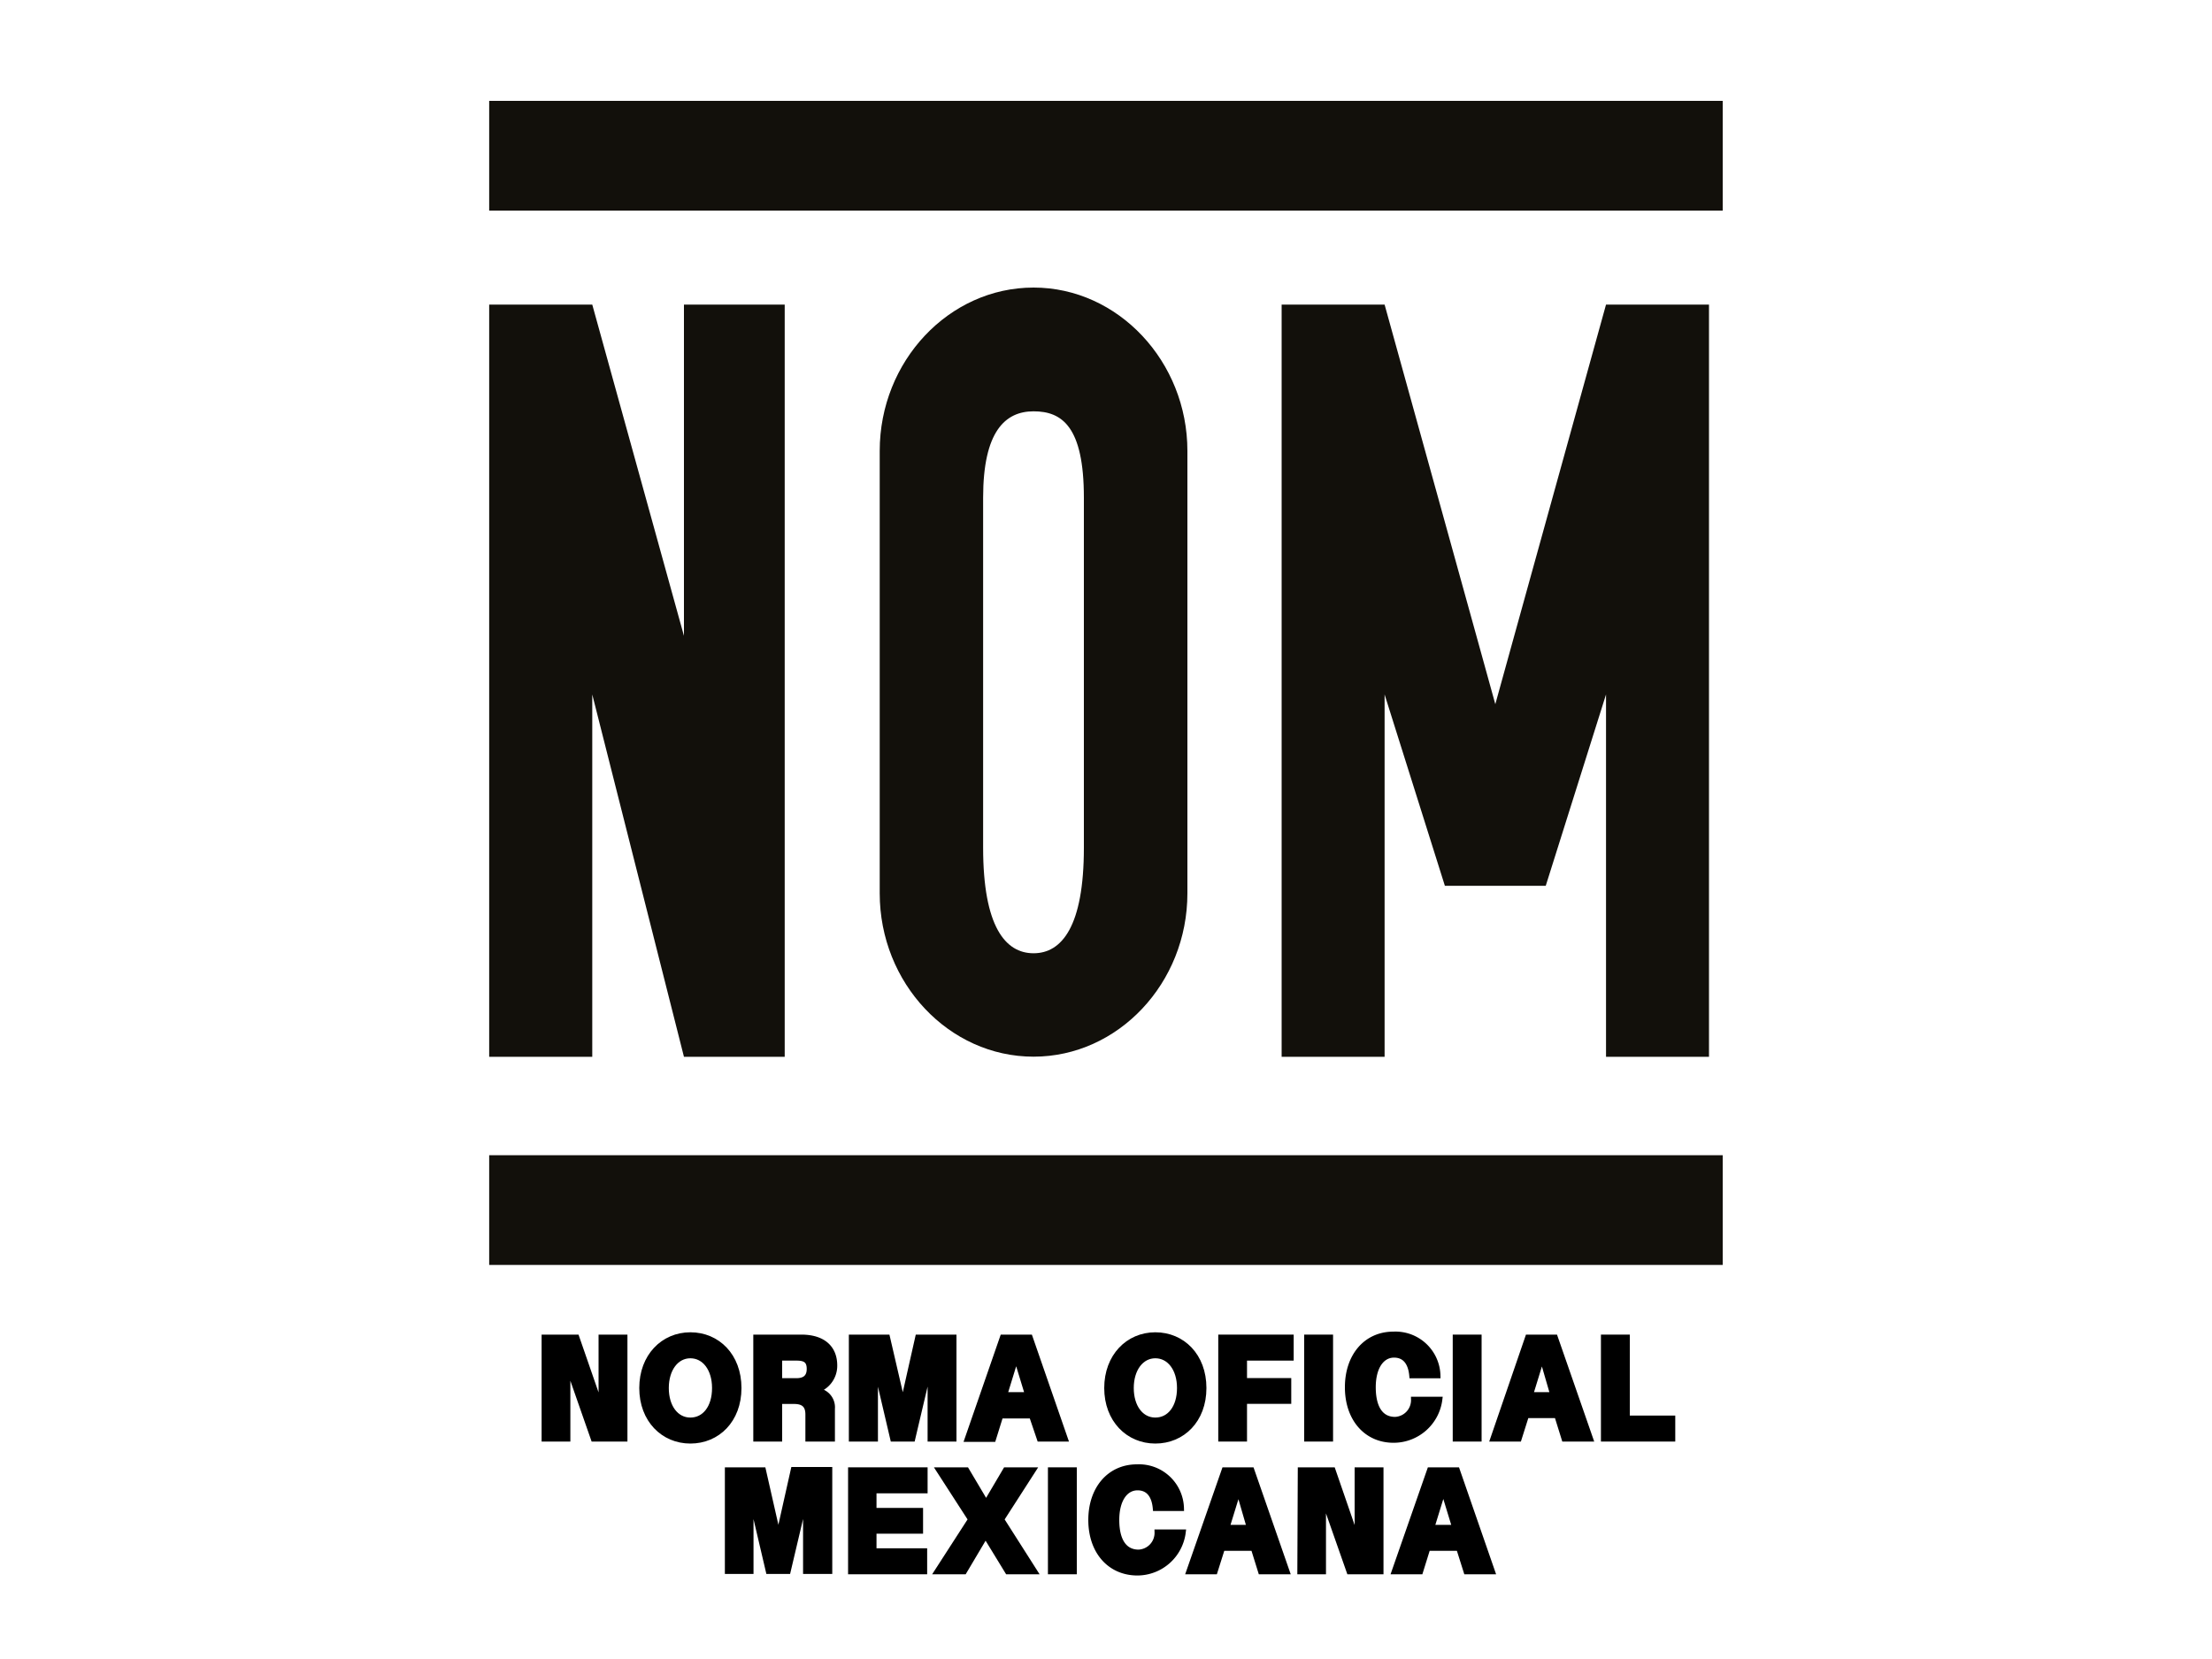
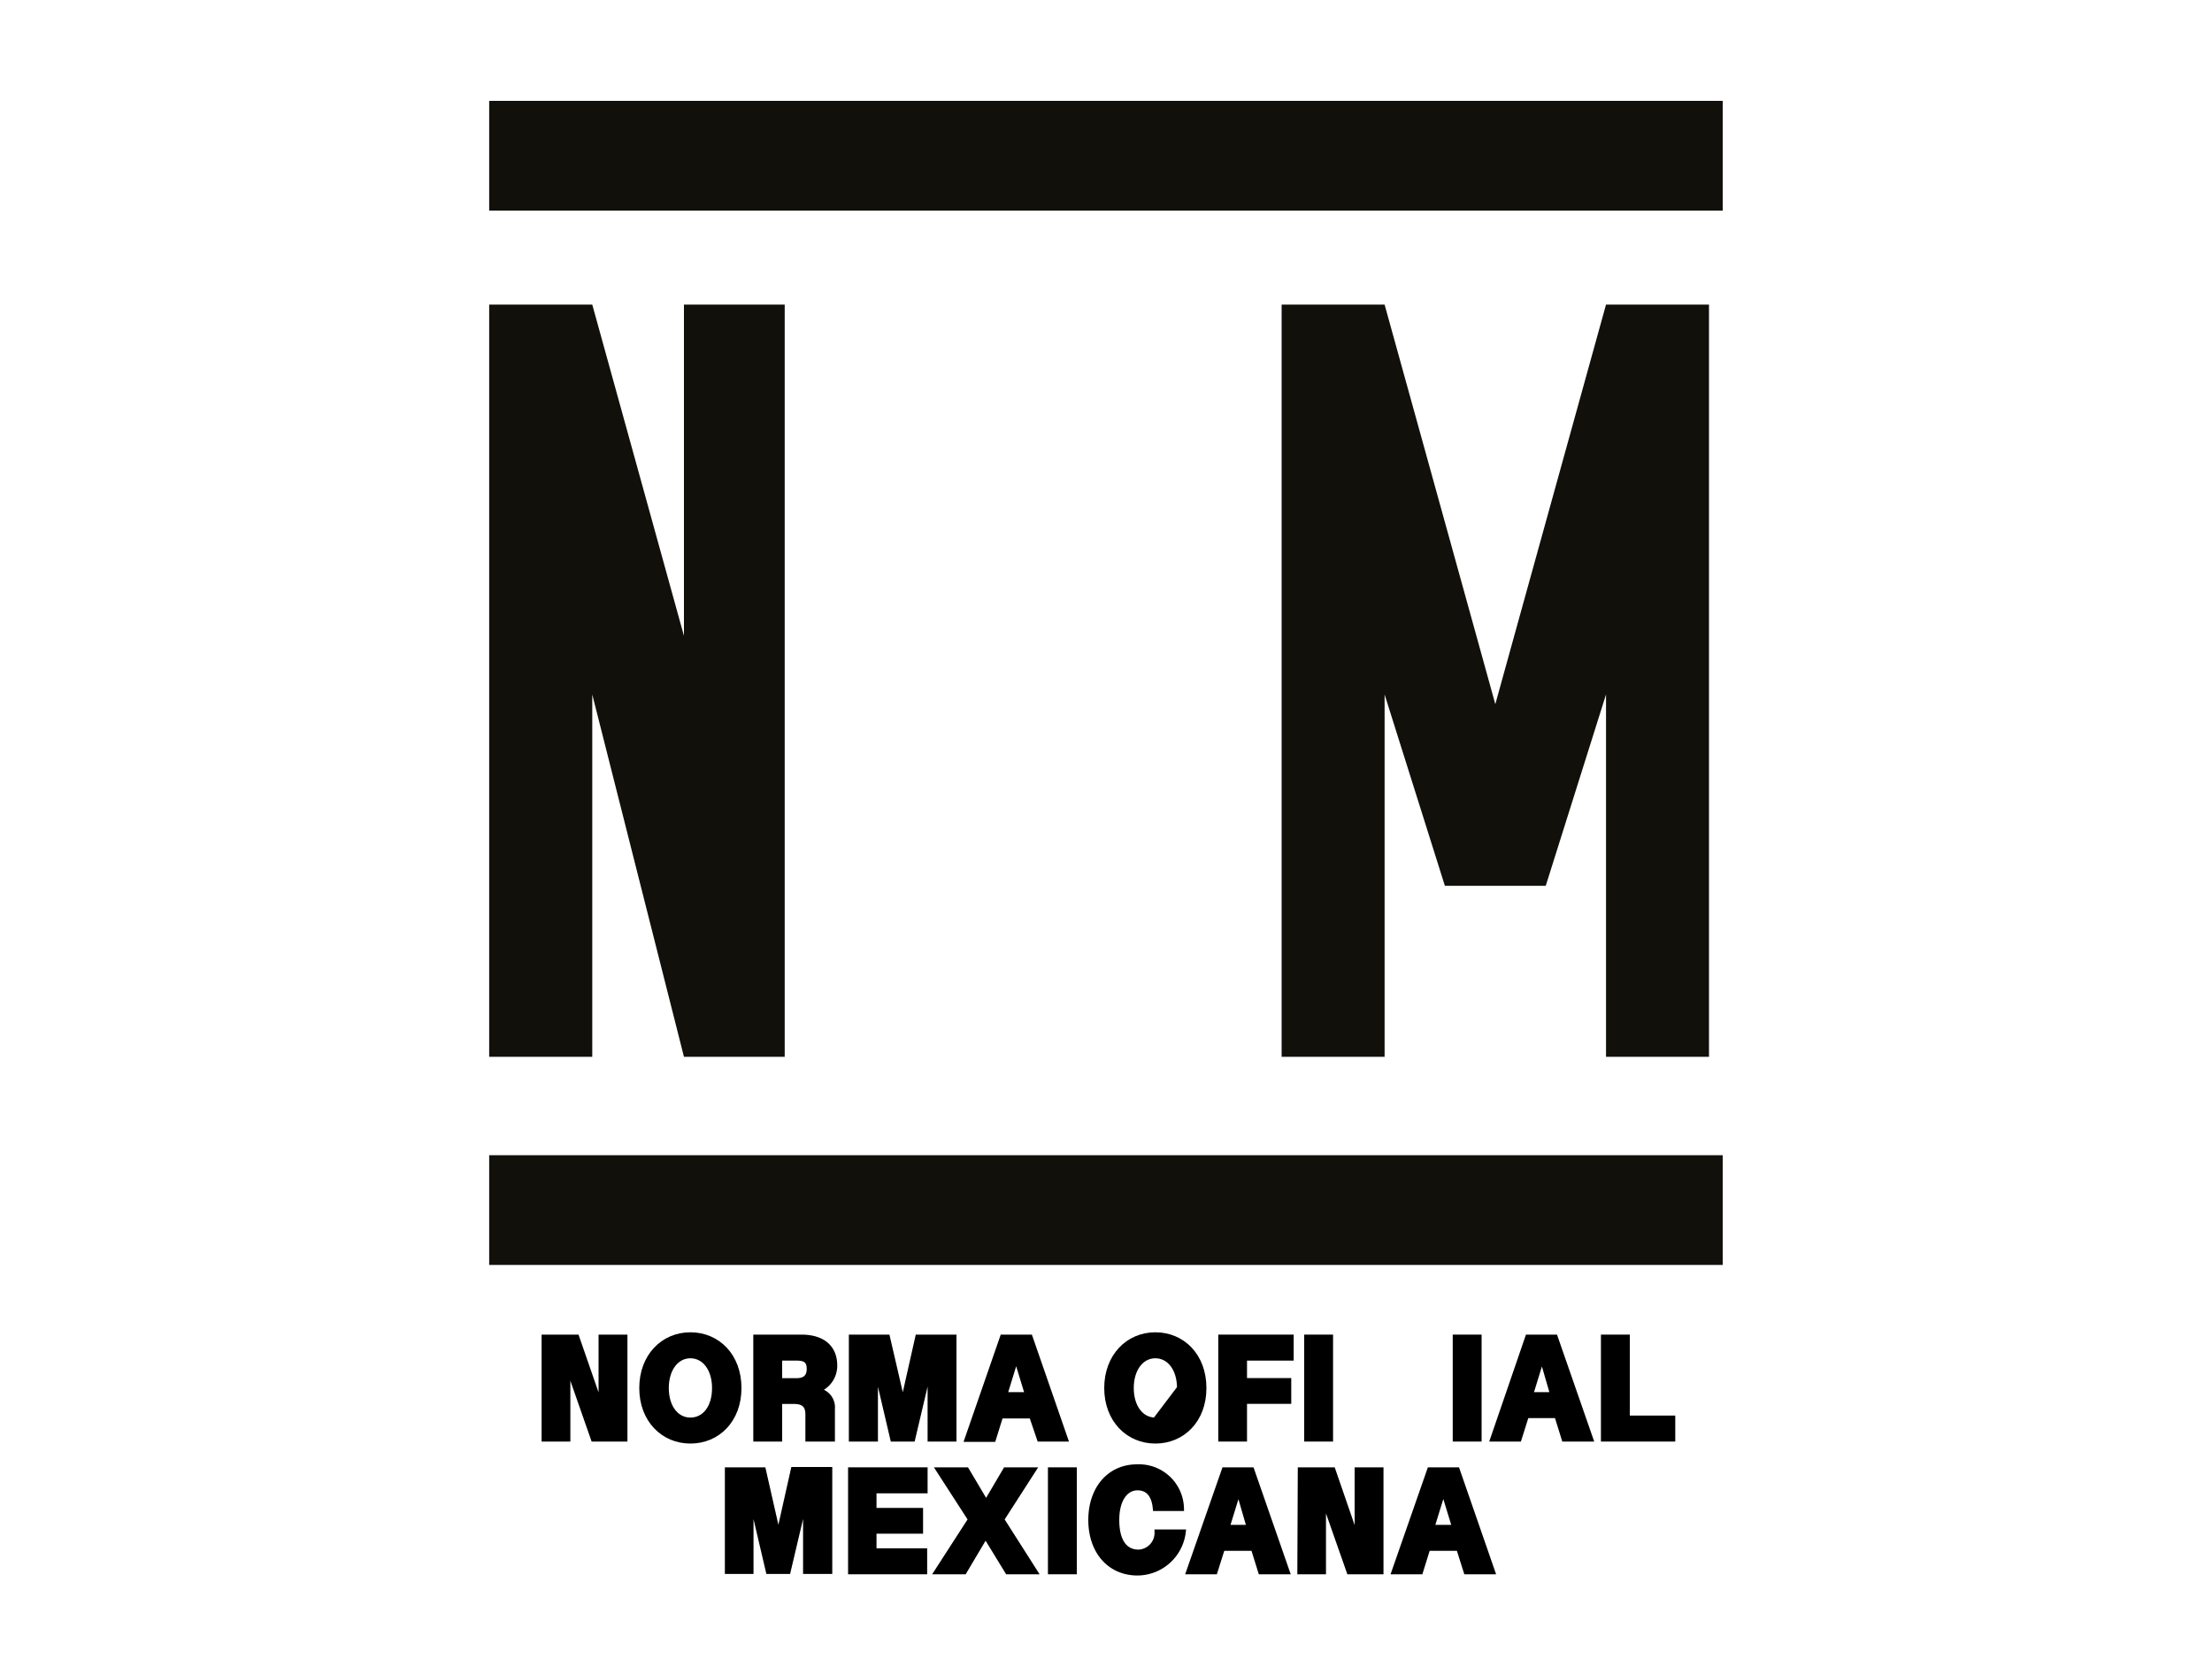
<svg xmlns="http://www.w3.org/2000/svg" id="Layer_1" data-name="Layer 1" viewBox="0 0 200 150">
  <defs>
    <style>.cls-1{fill:#12100b;}.cls-2{stroke:#000;stroke-miterlimit:10;stroke-width:0.5px;}</style>
  </defs>
  <rect class="cls-1" x="44.23" y="9.12" width="111.53" height="9.92" />
  <rect class="cls-1" x="44.23" y="104.45" width="111.53" height="9.92" />
  <polygon class="cls-1" points="44.23 95.55 44.23 27.54 53.55 27.54 61.84 57.49 61.84 27.54 70.95 27.54 70.95 95.55 61.84 95.55 53.55 62.79 53.55 95.55 44.23 95.55" />
  <polygon class="cls-1" points="145.21 27.54 136.91 57.49 135.2 63.67 133.49 57.49 125.19 27.54 115.88 27.54 115.88 95.55 125.19 95.55 125.19 62.79 130.64 80.09 130.65 80.09 139.75 80.09 139.76 80.09 145.21 62.79 145.21 95.55 154.52 95.55 154.52 27.54 145.21 27.54" />
-   <path class="cls-1" d="M93.45,26c-7.65,0-13.91,6.65-13.91,14.77v40c0,8.12,6.26,14.77,13.91,14.77s13.91-6.65,13.91-14.77v-40C107.36,32.69,101.1,26,93.45,26ZM98,76.64c0,7.13-2,9.55-4.55,9.55s-4.56-2.42-4.56-9.55V45c0-6,2-7.81,4.56-7.81S98,38.55,98,45Z" />
  <path class="cls-2" d="M49.22,120.92h2.91l2.24,6.46v-6.46h2.11v9.17H53.67l-2.35-6.72v6.72h-2.1Z" />
  <path class="cls-2" d="M58.05,125.5c0-2.86,1.92-4.79,4.37-4.79s4.37,1.89,4.37,4.79-1.93,4.77-4.37,4.77S58.05,128.37,58.05,125.5Zm6.58,0c0-1.74-.92-2.94-2.21-2.94s-2.2,1.22-2.2,2.94.9,2.92,2.2,2.92S64.63,127.27,64.63,125.5Z" />
  <path class="cls-2" d="M68.36,120.92h4.09c2,0,3,1,3,2.54a2.3,2.3,0,0,1-1.87,2.29,1.5,1.5,0,0,1,1.66,1.62v2.72H73.07v-2.2c0-.83-.4-1.2-1.28-1.2H70.47v3.4H68.36ZM72,124.86c.69,0,1.19-.27,1.19-1.09s-.45-1-1.19-1H70.47v2.09Z" />
  <path class="cls-2" d="M77,120.92h3.22L81.63,127,83,120.92h3.23v9.17H84.12l0-6.87-1.62,6.87H80.74l-1.61-6.87,0,6.87H77Z" />
  <path class="cls-2" d="M90.66,120.92h2.46l3.18,9.17H94L93.29,128H90.46l-.66,2.12H87.47Zm2.27,5.2-1.05-3.44-1.06,3.44Z" />
-   <path class="cls-2" d="M100.09,125.5c0-2.86,1.92-4.79,4.37-4.79s4.37,1.89,4.37,4.79-1.93,4.77-4.37,4.77S100.09,128.37,100.09,125.5Zm6.58,0c0-1.74-.92-2.94-2.21-2.94s-2.2,1.22-2.2,2.94.9,2.92,2.2,2.92S106.67,127.27,106.67,125.5Z" />
+   <path class="cls-2" d="M100.09,125.5c0-2.86,1.92-4.79,4.37-4.79s4.37,1.89,4.37,4.79-1.93,4.77-4.37,4.77S100.09,128.37,100.09,125.5Zm6.58,0c0-1.74-.92-2.94-2.21-2.94s-2.2,1.22-2.2,2.94.9,2.92,2.2,2.92Z" />
  <path class="cls-2" d="M110.4,120.92h6.32v1.85H112.5v2.08h4v1.83h-4v3.41h-2.1Z" />
  <path class="cls-2" d="M118.17,120.92h2.11v9.17h-2.11Z" />
-   <path class="cls-2" d="M121.85,125.43c0-2.8,1.65-4.78,4.14-4.78a3.82,3.82,0,0,1,4,3.72h-2.32c-.09-1-.52-1.87-1.63-1.87s-1.9,1.09-1.9,2.93.68,2.93,2,2.93a1.77,1.77,0,0,0,1.69-1.82h2.33A4.19,4.19,0,0,1,126,130.2C123.54,130.2,121.85,128.27,121.85,125.43Z" />
  <path class="cls-2" d="M131.6,120.92h2.11v9.17H131.6Z" />
  <path class="cls-2" d="M138.15,120.92h2.45l3.19,9.17h-2.35l-.66-2.12H138l-.67,2.12H135Zm2.27,5.2-1-3.44-1.06,3.44Z" />
  <path class="cls-2" d="M145,120.92h2.11v7.32h4.11v1.85H145Z" />
  <path class="cls-2" d="M65.79,132.92H69L70.38,139l1.37-6.11H75v9.17H72.86l0-6.87-1.62,6.87H69.49l-1.61-6.87,0,6.87H65.79Z" />
  <path class="cls-2" d="M76.93,132.92h6.69v1.85H79v1.82h4.21v1.83H79v1.82h4.58v1.85H76.93Z" />
  <path class="cls-2" d="M87.78,137.38l-2.88-4.46h2.48l1.78,3,1.77-3h2.48l-2.87,4.46,3,4.71H91.11l-2-3.27-1.94,3.27H84.74Z" />
  <path class="cls-2" d="M95,132.92h2.11v9.17H95Z" />
  <path class="cls-2" d="M98.65,137.43c0-2.8,1.66-4.78,4.15-4.78a3.82,3.82,0,0,1,4,3.72h-2.32c-.09-1-.52-1.87-1.63-1.87s-1.9,1.09-1.9,2.93.68,2.93,2,2.93a1.77,1.77,0,0,0,1.69-1.82h2.32a4.17,4.17,0,0,1-4.11,3.66C100.35,142.2,98.65,140.27,98.65,137.43Z" />
  <path class="cls-2" d="M110.71,132.92h2.45l3.19,9.17H114l-.66-2.12h-2.83l-.67,2.12h-2.33Zm2.27,5.2-1-3.44-1.06,3.44Z" />
  <path class="cls-2" d="M117.59,132.92h2.91l2.23,6.46v-6.46h2.11v9.17H122l-2.36-6.72v6.72h-2.09Z" />
  <path class="cls-2" d="M129.28,132.92h2.46l3.18,9.17h-2.34l-.67-2.12h-2.83l-.66,2.12h-2.34Zm2.27,5.2-1.05-3.44-1.06,3.44Z" />
</svg>